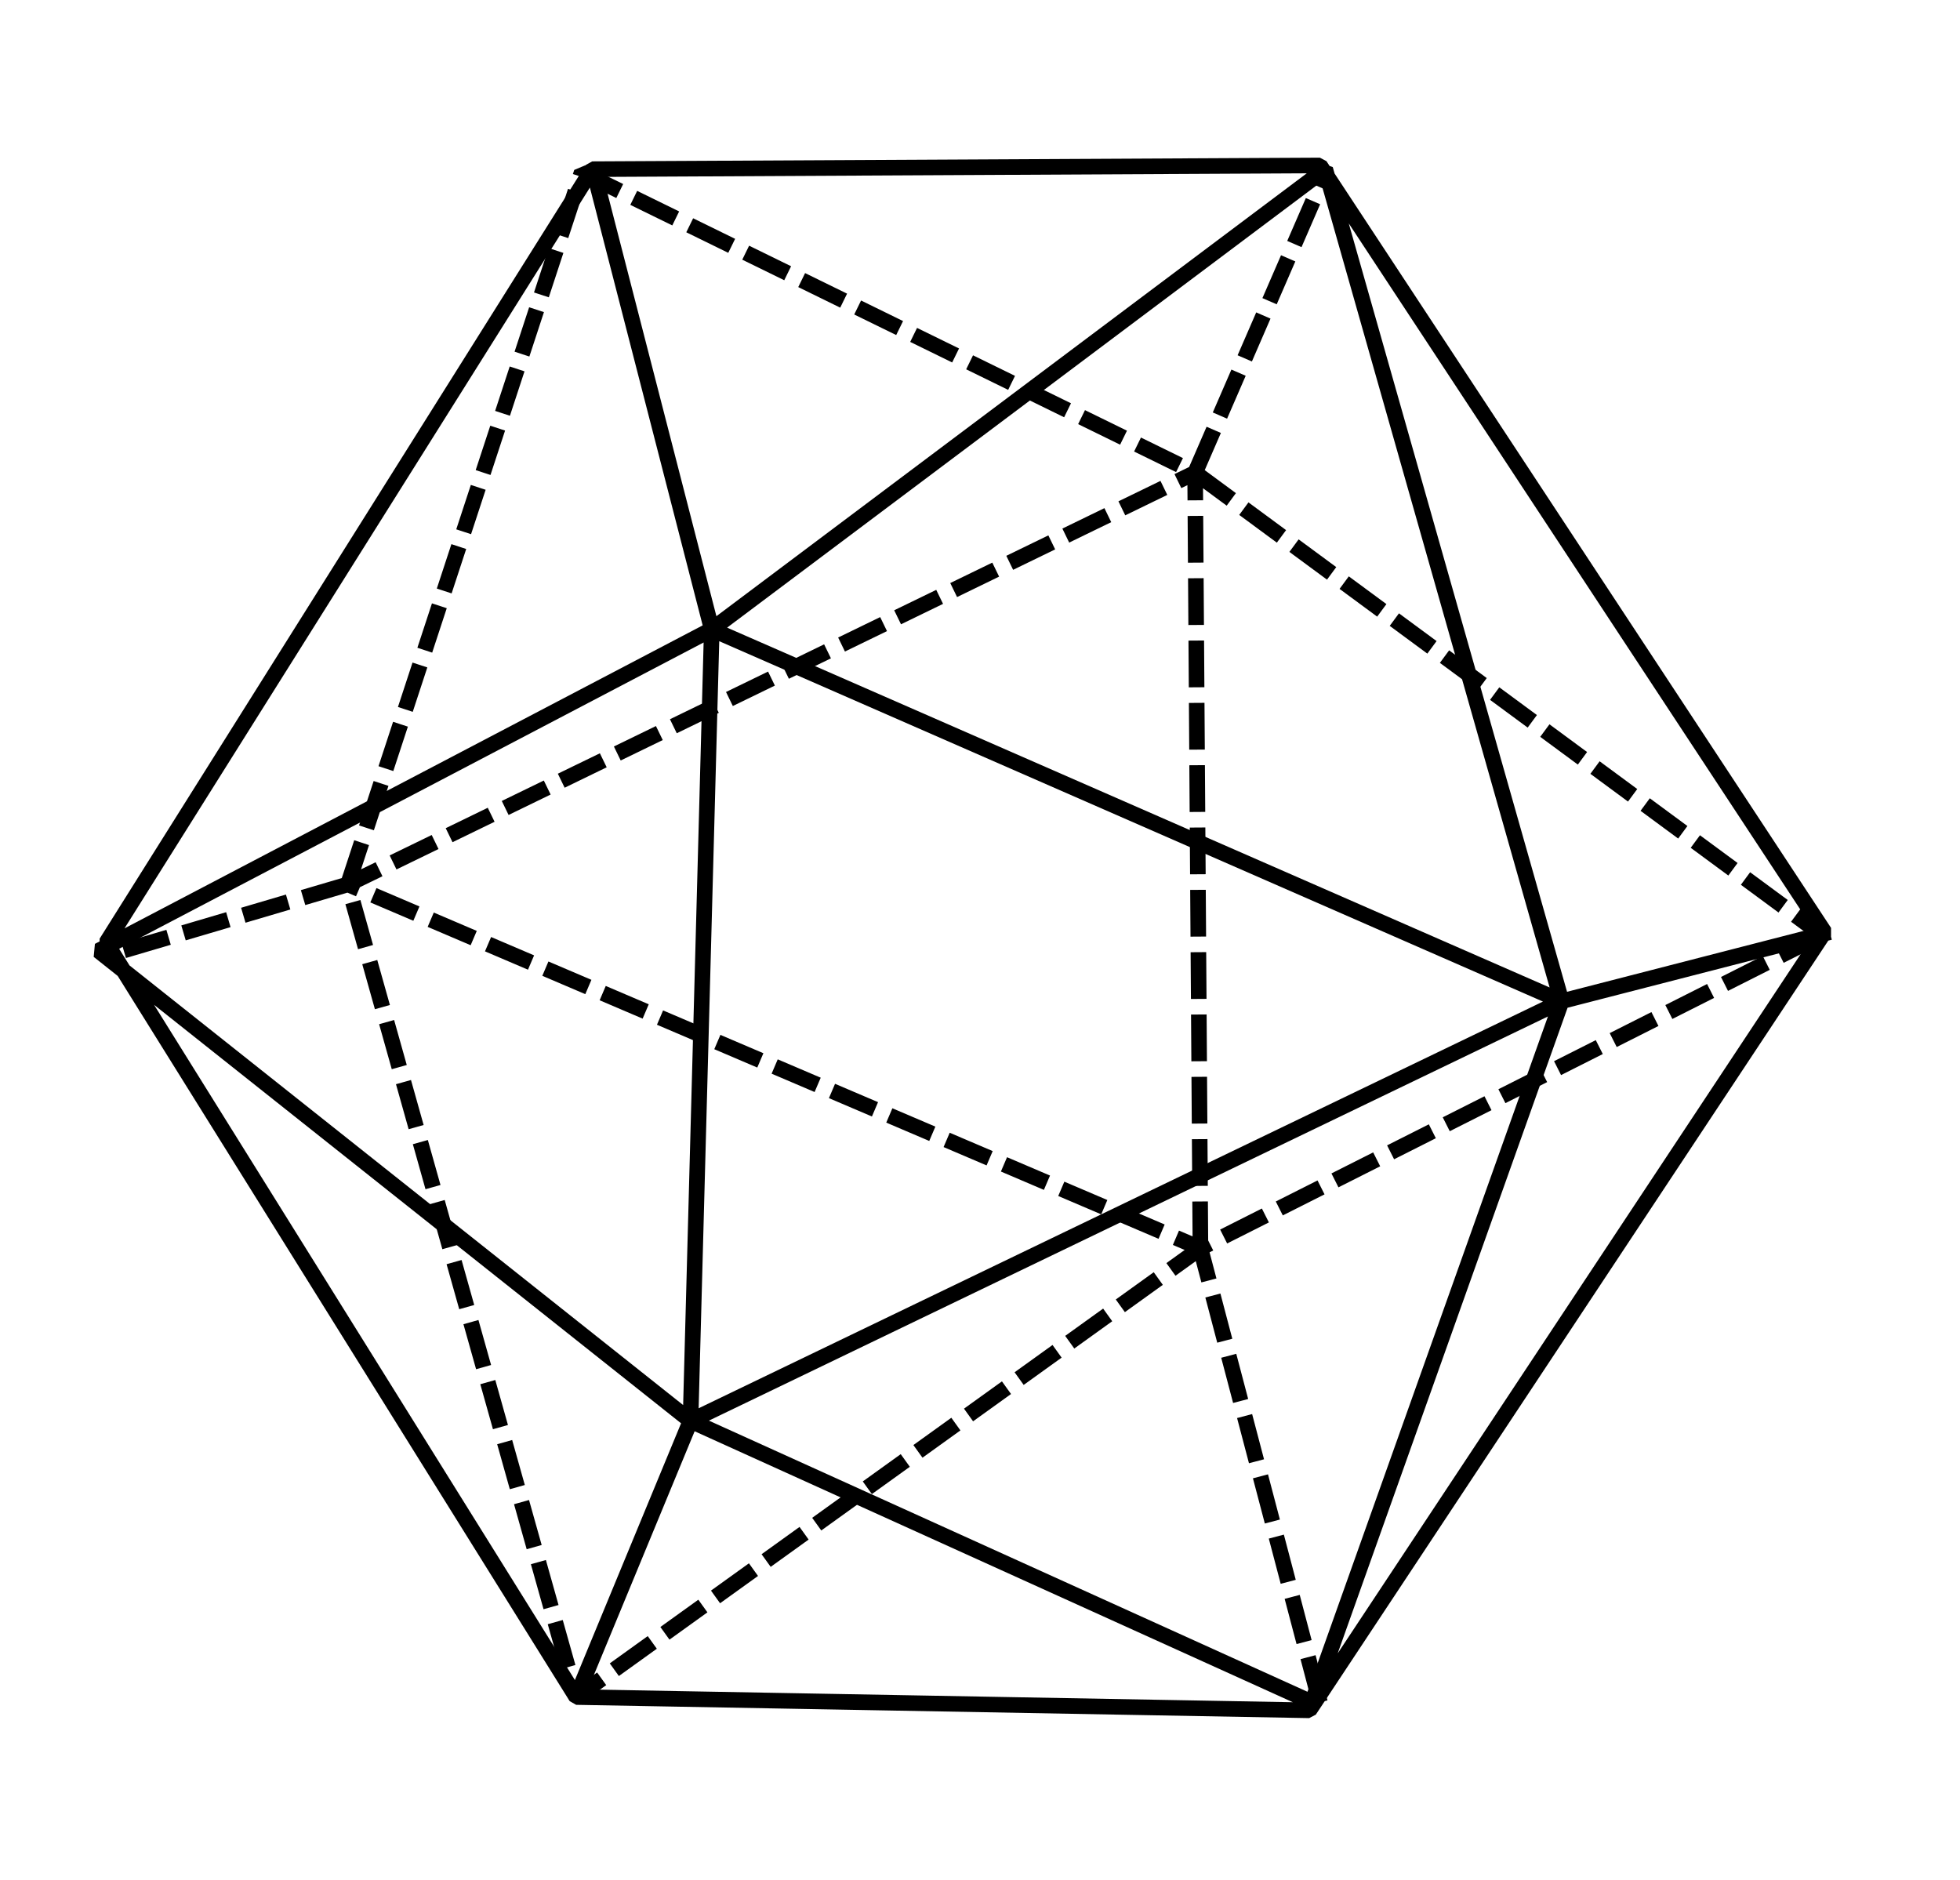
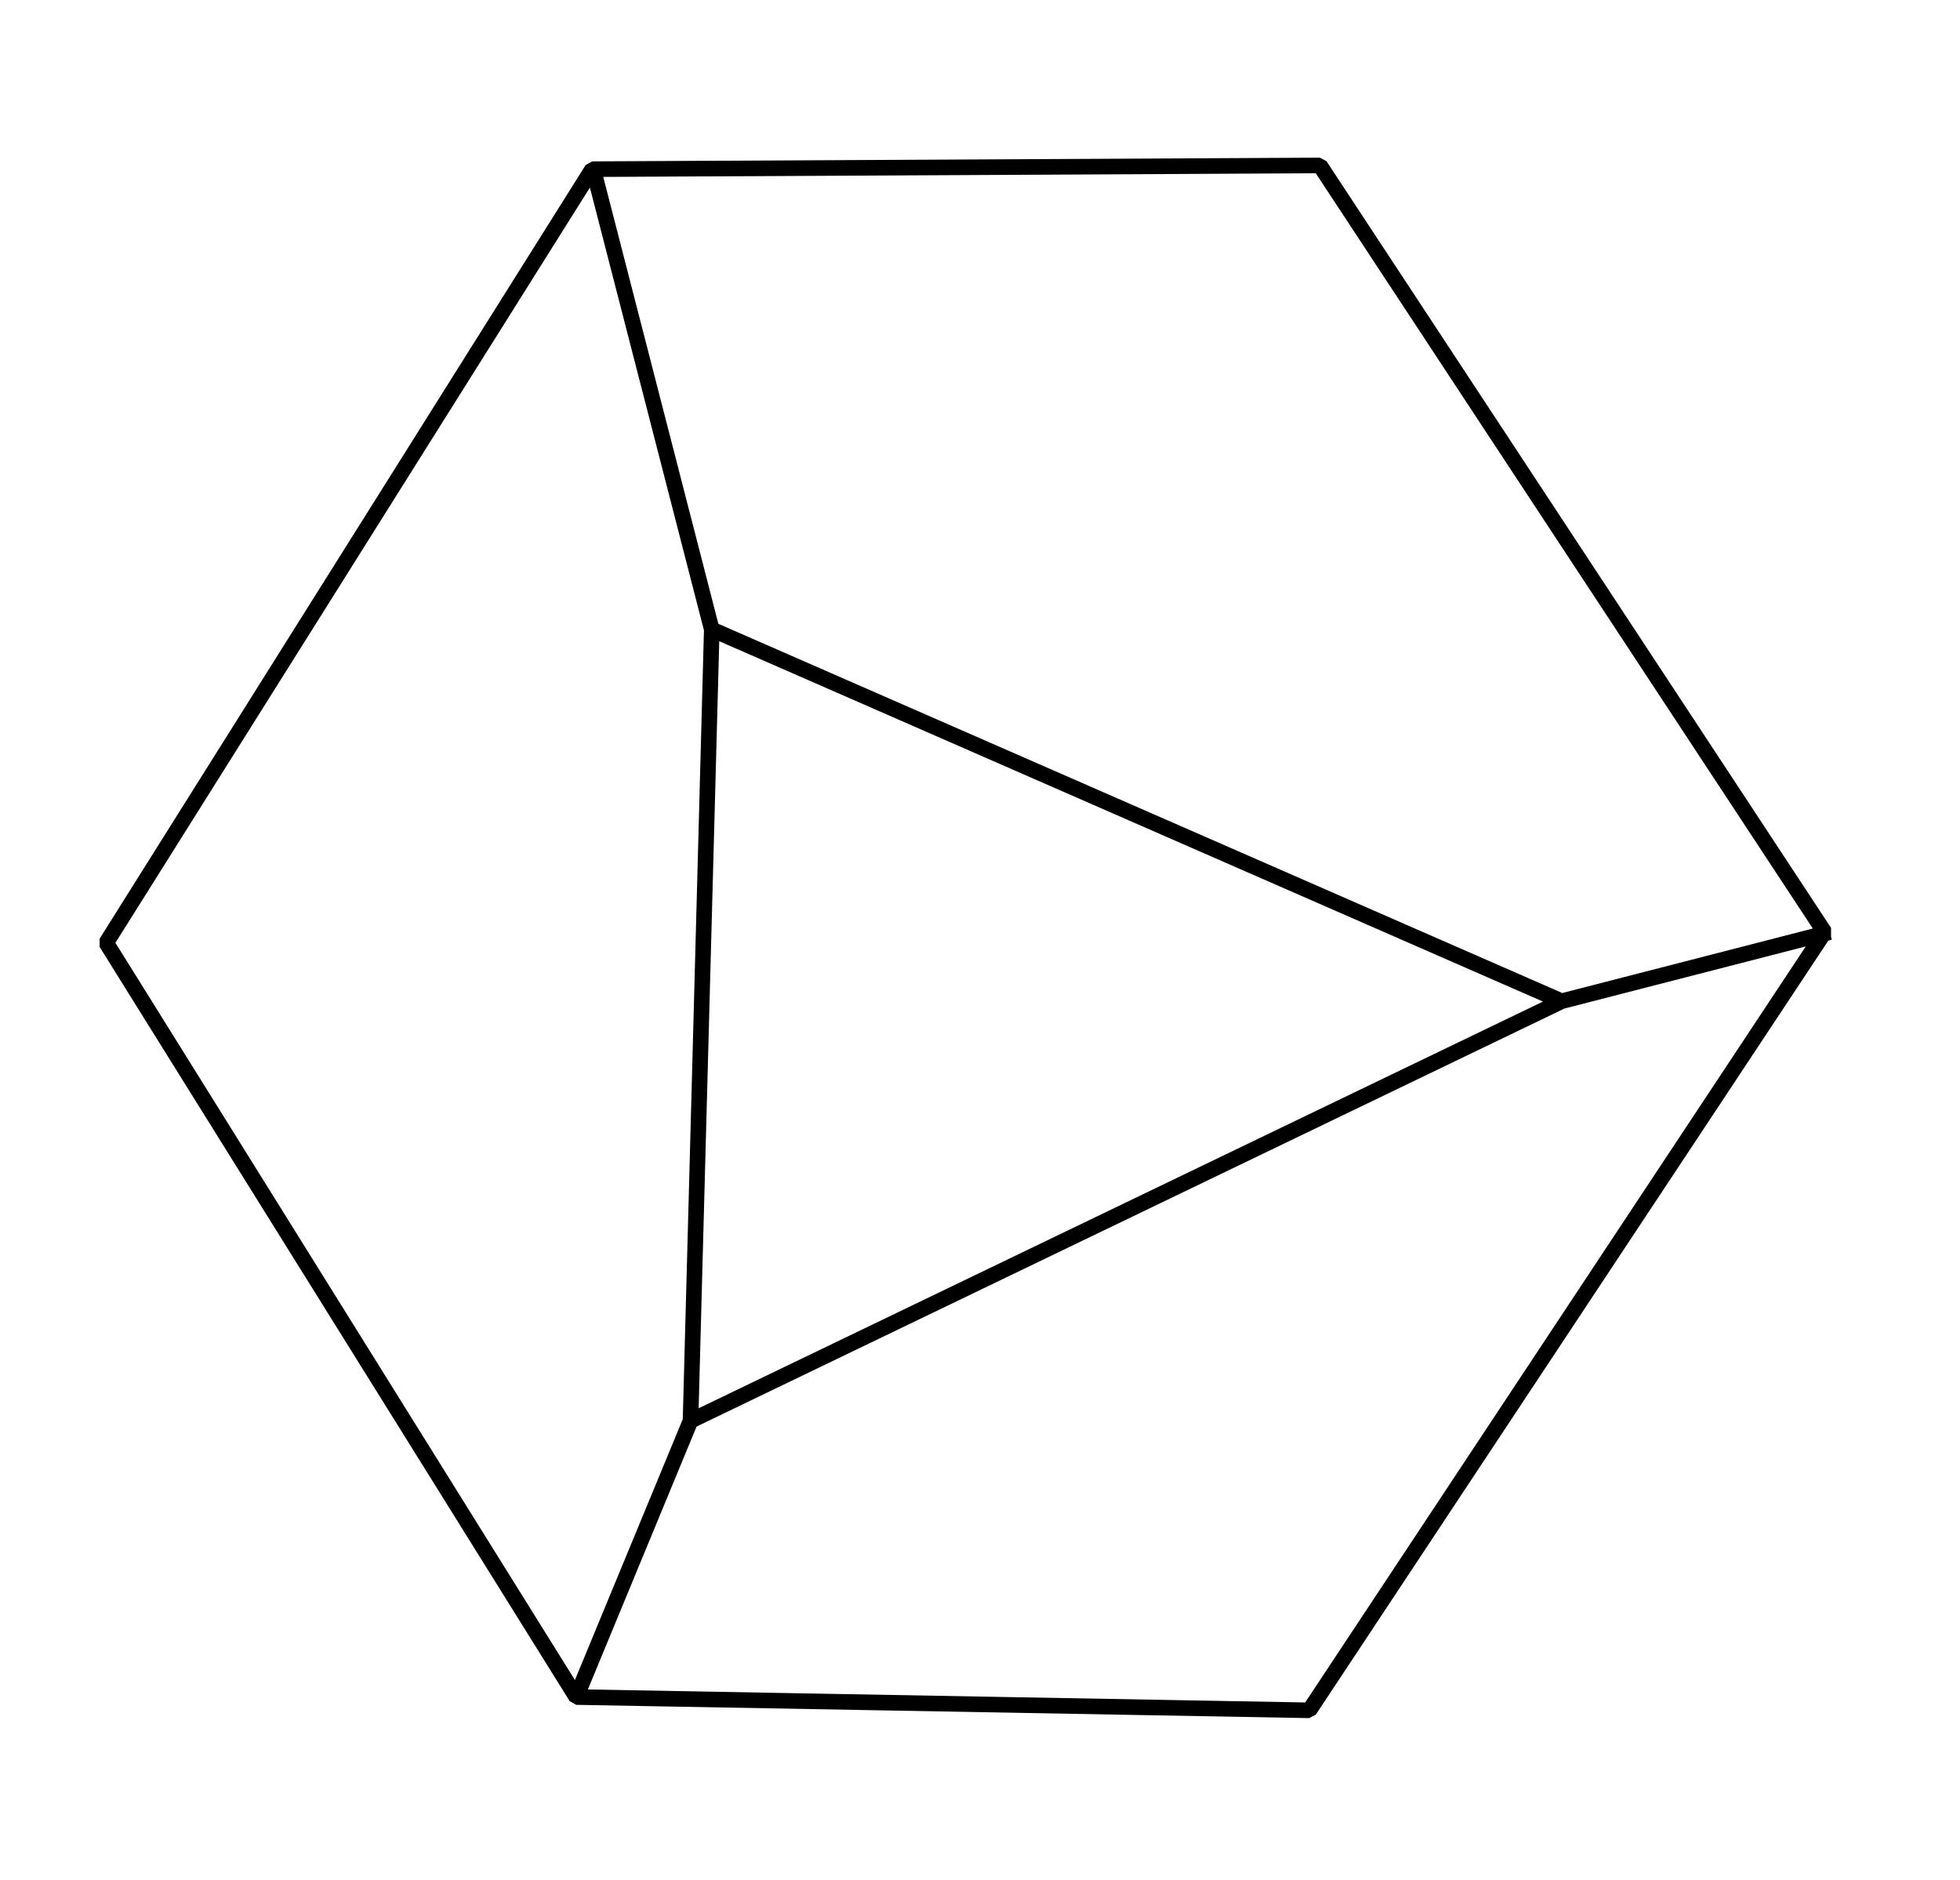
<svg xmlns="http://www.w3.org/2000/svg" version="1.1" width="738" height="708" id="svg2">
  <defs id="defs4" />
-   <path d="M 450,178 499,65.1 M 497,641 452,470 m 0,0 -2,-292 -319,155 321,137 z M 686,352 452,470 217,639 131,333 219,64.9 450,178 686,352 z M 131,333 42.9,359" id="path3654" style="color: rgb(0, 0, 0); fill: none; stroke: rgb(0, 0, 0); stroke-width: 5.867; stroke-linecap: butt; stroke-linejoin: bevel; stroke-miterlimit: 4; stroke-opacity: 1; stroke-dasharray: 17.601, 5.867; stroke-dashoffset: 0pt; marker: none; visibility: visible; display: inline;" />
-   <path d="M 217,639 260,535 M 687,351 497,62.3 223,63.7 40,355 217,639 493,644 687,351 z m 2,0 -101,26 M 223,62.3 268,237 m 0,0 -8,298 L 588,377 268,237 z M 37.1,358 268,237 499,63.7 588,377 494,641 260,535 37.1,358 z" id="path3003" style="fill: none; stroke: rgb(0, 0, 0); stroke-width: 5.867; stroke-linecap: butt; stroke-linejoin: bevel; stroke-miterlimit: 4; stroke-opacity: 1; stroke-dasharray: none;" />
+   <path d="M 217,639 260,535 M 687,351 497,62.3 223,63.7 40,355 217,639 493,644 687,351 z m 2,0 -101,26 M 223,62.3 268,237 m 0,0 -8,298 L 588,377 268,237 z z" id="path3003" style="fill: none; stroke: rgb(0, 0, 0); stroke-width: 5.867; stroke-linecap: butt; stroke-linejoin: bevel; stroke-miterlimit: 4; stroke-opacity: 1; stroke-dasharray: none;" />
</svg>